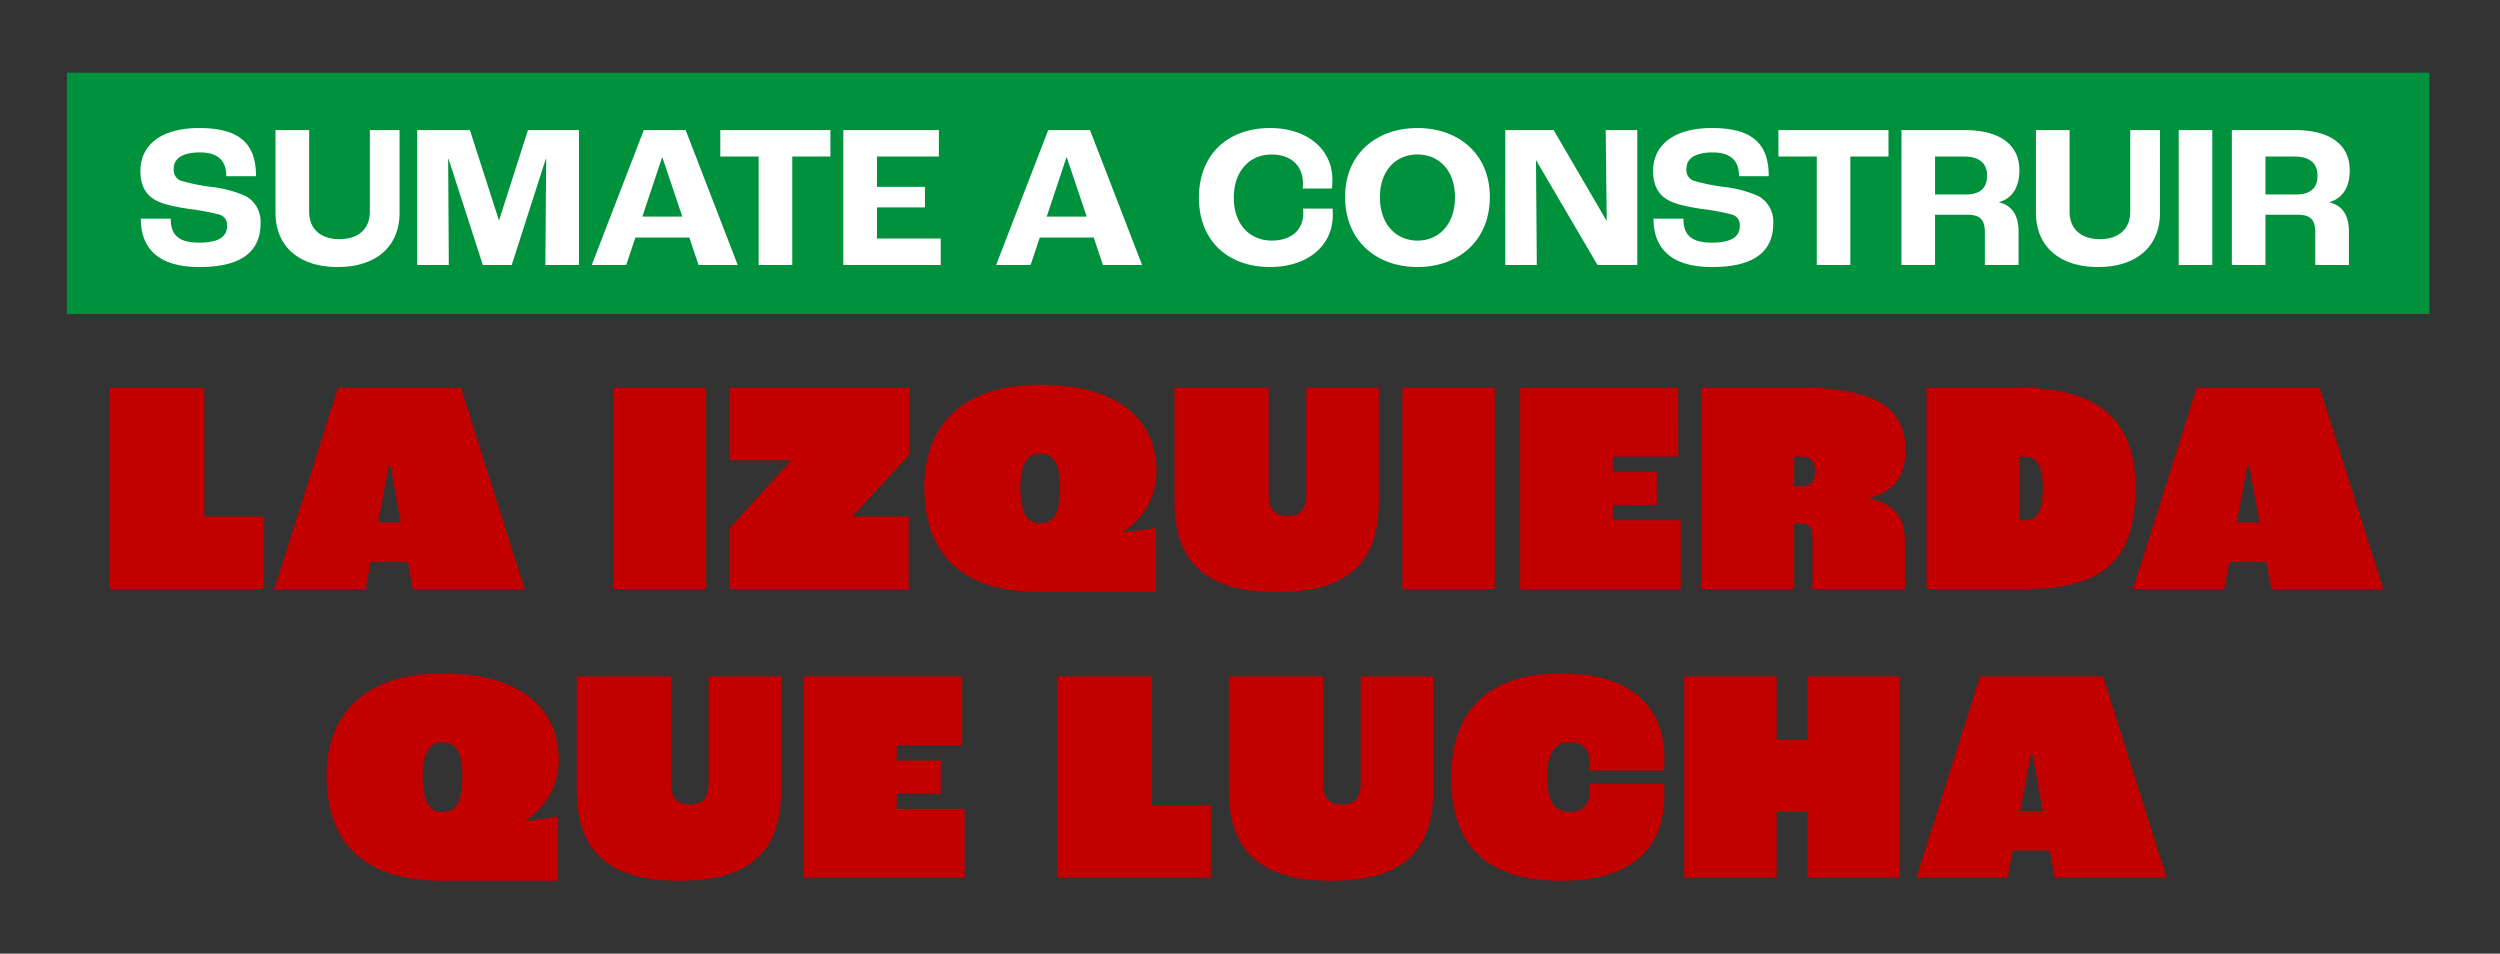
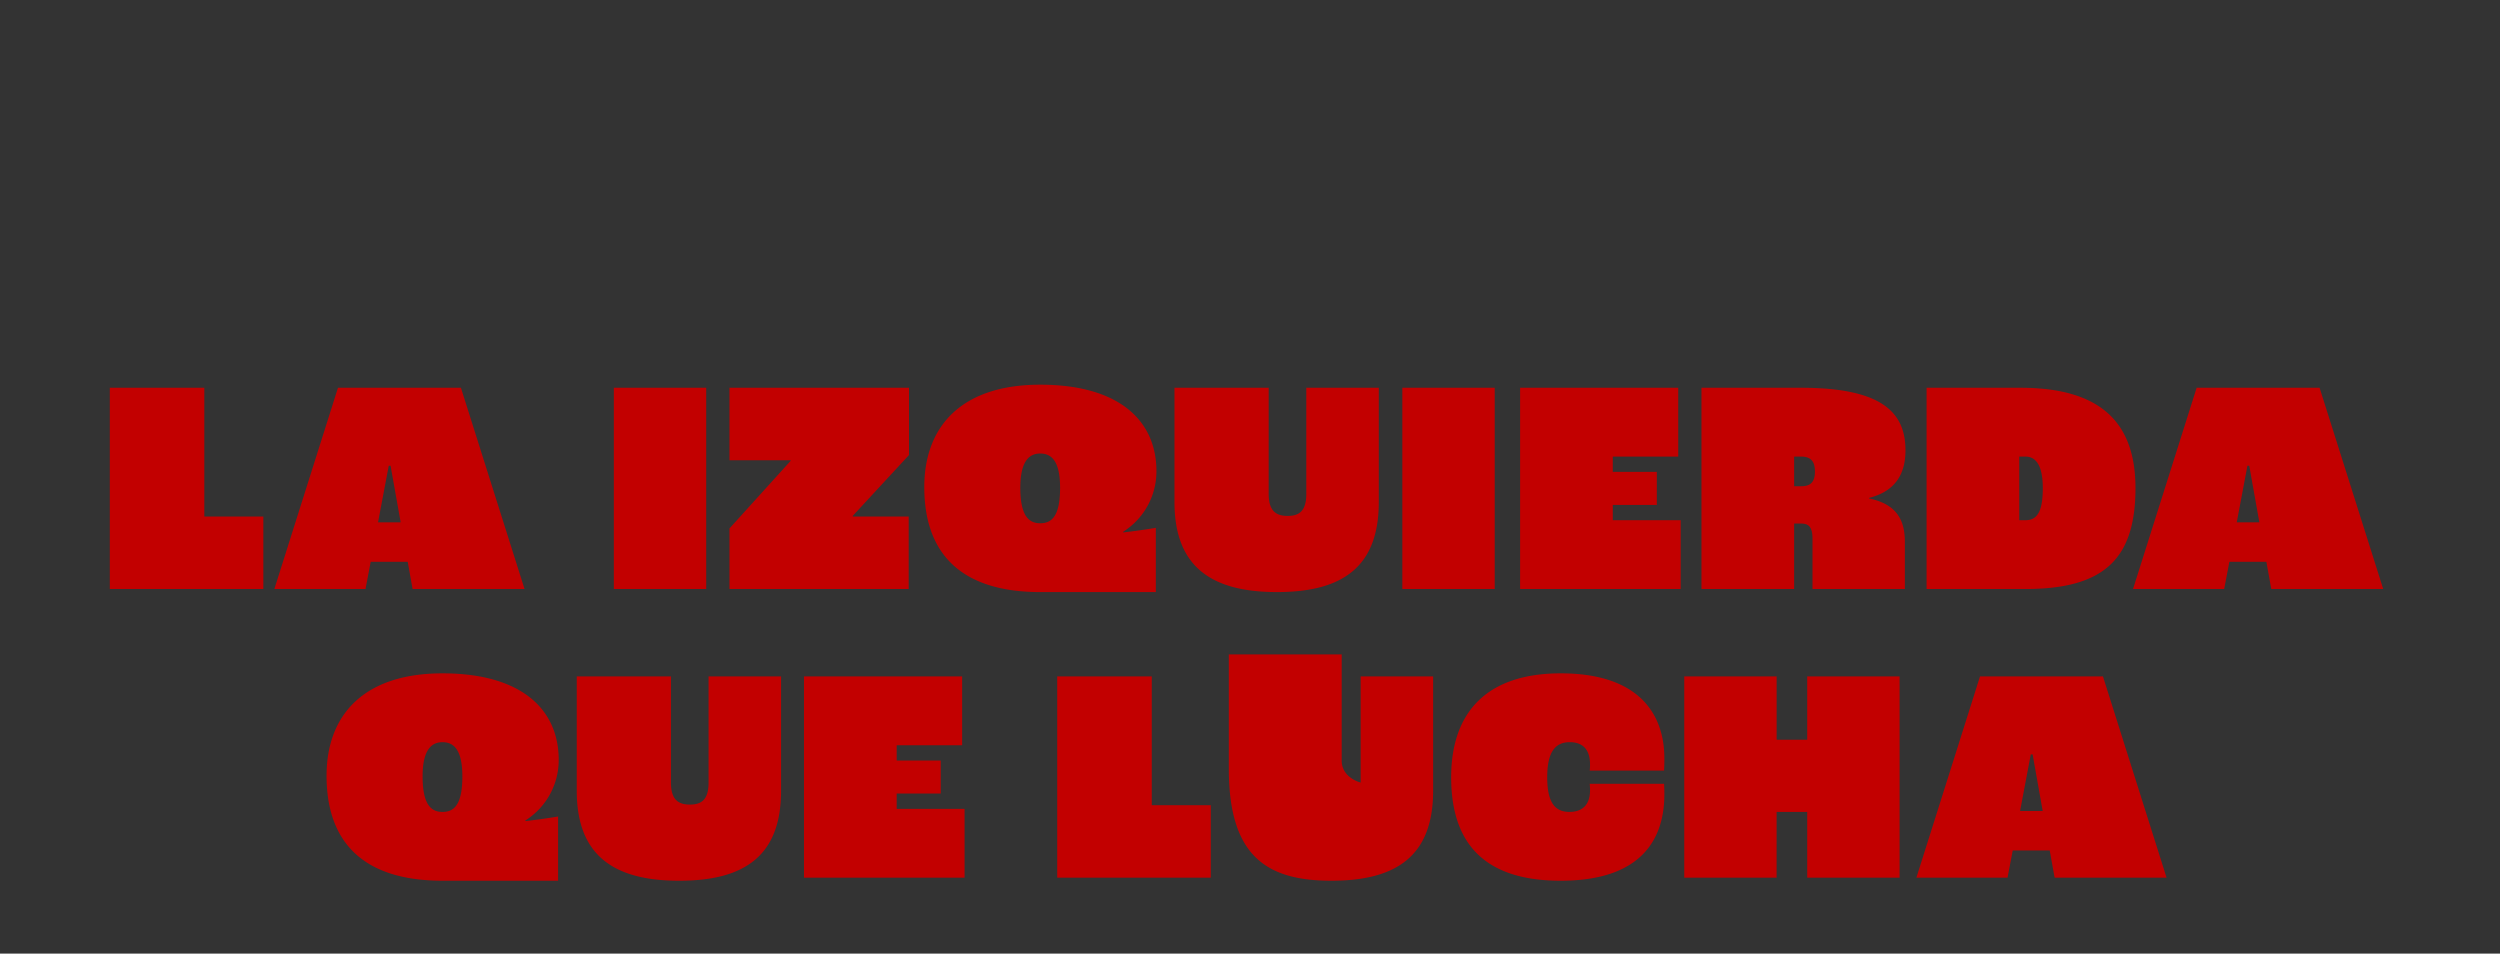
<svg xmlns="http://www.w3.org/2000/svg" width="485" height="185" viewBox="0 0 485 185">
  <rect x="0" y="0" width="485" height="185" fill="#333333" stroke="none" />
  <defs>
    <style>
      .cls-1 {
        fill: #00913c;
      }

      .cls-2 {
        fill: #c20000;
      }

      .cls-2, .cls-3 {
        fill-rule: evenodd;
      }

      .cls-3 {
        fill: #fff;
      }
    </style>
  </defs>
-   <rect id="Rectángulo_1" data-name="Rectángulo 1" class="cls-1" x="12.969" y="14.094" width="458.343" height="46.812" />
  <path id="LA_IZQUIERDA" data-name="LA IZQUIERDA" class="cls-2" d="M21.3,114.269H51.089V100.206H39.637V75.225H21.3v39.044Zm58.743,0h21.718L89.419,75.225H65.566L53.224,114.269H70.906l1.009-5.281h7.18Zm-6.705-12.935,2.077-10.978h0.356l1.958,10.978H73.339Zm45.747,12.935h17.92V75.225h-17.92v39.044Zm22.429,0h34.772V100.206H165.428v-0.118L176.346,88.28V75.225H141.515V89.288h11.867v0.119l-11.867,13.114v11.748Zm60.286,0.594h22.43V102.4c-1.721.3-5.1,0.771-6.349,0.89v-0.119a13.848,13.848,0,0,0,6.467-11.749c0-9.909-7.358-16.792-22.548-16.792-15.131,0-22.489,7.951-22.489,19.878C179.312,107.386,186.433,114.863,201.8,114.863Zm0-13.351c-2.136,0-3.857-1.306-3.857-6.883,0-5.162,1.721-6.646,3.857-6.646,2.2,0,3.857,1.483,3.857,6.646C205.658,100.206,204,101.512,201.8,101.512Zm45.926,13.351c12.639,0,19.759-4.807,19.759-17.445V75.225H253.423v20.59c0,3.382-1.424,4.272-3.619,4.272s-3.679-.89-3.679-4.272V75.225H227.849V97.418C227.849,110.056,235.147,114.863,247.727,114.863Zm24.327-.594h17.92V75.225h-17.92v39.044Zm22.844,0H326.05V100.918H312.877V97.952h8.545V91.543h-8.545V88.576h12.7V75.225H294.9v39.044Zm35.186,0h17.979v-12.7h1.306c1.483,0,2.255.594,2.255,2.967v9.731h17.92v-9.078c0-3.738-1.128-7.3-6.943-8.486V96.587c5.518-1.365,7.061-5.162,7.061-9.2,0-7.3-4.45-12.164-20.293-12.164H330.084v39.044Zm17.979-19.937V88.576h1.306c2.017,0,2.729,1.009,2.729,2.907,0,2.136-.949,2.848-2.67,2.848h-1.365Zm25.693,19.937h19.166c15.368,0,21.361-5.933,21.361-19.581,0-12.164-6.171-19.463-22.311-19.463H373.756v39.044Zm17.979-13.351V88.576h1.187c2.017,0,3.382,1.661,3.382,6.112,0,4.866-1.246,6.23-3.382,6.23h-1.187Zm48.893,13.351h21.717L450,75.225H426.149l-12.342,39.044H431.49l1.009-5.281h7.179Zm-6.7-12.935L436,90.356h0.356l1.959,10.978h-4.391Z" />
-   <path id="QUE_LUCHA" data-name="QUE LUCHA" class="cls-2" d="M85.841,170.863H108.27V158.4c-1.72.3-5.1,0.771-6.349,0.89v-0.119a13.847,13.847,0,0,0,6.468-11.749c0-9.909-7.358-16.792-22.548-16.792-15.131,0-22.489,7.951-22.489,19.878C63.352,163.386,70.473,170.863,85.841,170.863Zm0-13.351c-2.136,0-3.857-1.306-3.857-6.883,0-5.163,1.721-6.646,3.857-6.646,2.2,0,3.857,1.483,3.857,6.646C89.7,156.206,88.036,157.512,85.841,157.512Zm45.926,13.351c12.638,0,19.759-4.807,19.759-17.445V131.225H137.463v20.59c0,3.383-1.424,4.273-3.62,4.273s-3.679-.89-3.679-4.273v-20.59H111.889v22.193C111.889,166.056,119.187,170.863,131.767,170.863Zm24.208-.594h31.152V156.918H173.954v-2.966H182.5v-6.409h-8.545v-2.967h12.7V131.225H155.975v39.044Zm49.129,0h29.788V156.206H223.44V131.225H205.1v39.044Zm53.165,0.594c12.639,0,19.759-4.807,19.759-17.445V131.225H263.965v20.59c0,3.383-1.424,4.273-3.62,4.273s-3.678-.89-3.678-4.273v-20.59H238.391v22.193C238.391,166.056,245.689,170.863,258.269,170.863Zm44.5,0c14.894,0,20.116-7.3,20.116-16.793,0-.415,0-1.246-0.06-2.017H308.407c0.06,0.712.06,1.068,0.06,1.246,0,3.323-2.018,4.213-3.976,4.213-2.551,0-4.331-1.424-4.331-6.705,0-5.1,1.661-6.824,4.39-6.824,2.018,0,3.917.949,3.917,4.332a11.236,11.236,0,0,1-.06,1.186h14.419c0.06-.83.06-1.839,0.06-2.373,0-8.6-4.925-16.5-20.116-16.5-13.944,0-21.242,7.18-21.242,20.175C281.528,162.615,286.987,170.863,302.77,170.863Zm23.971-.594h17.92V157.512H350.6v12.757h17.92V131.225H350.6v12.283h-5.934V131.225h-17.92v39.044Zm71.857,0h21.717l-12.342-39.044H384.12l-12.343,39.044H389.46l1.009-5.281h7.179Zm-6.705-12.935,2.077-10.978h0.356l1.958,10.978h-4.391Z" />
-   <path id="SUMATE_A_CONSTRUIR" data-name="SUMATE A CONSTRUIR" class="cls-3" d="M38.69,51.806c9.347,0,11.852-3.977,11.852-8.432a5.635,5.635,0,0,0-2.864-5.33,22.626,22.626,0,0,0-6.722-1.79,37.026,37.026,0,0,1-5.966-1.233,2.215,2.215,0,0,1-1.273-2.386c0-1.75,1.511-3.063,5.051-3.063,3.58,0,5.131,1.631,5.131,4.614h5.767c0-5.886-2.7-9.347-11.017-9.347-7.557,0-11.415,3.421-11.415,8.352,0,2.506.875,4.335,2.546,5.409,1.511,0.994,4.136,1.511,6.722,1.909a46.779,46.779,0,0,1,6.045,1.114,2.081,2.081,0,0,1,1.511,2.188c0,1.67-.994,3.261-5.409,3.261-4.375,0-5.528-1.83-5.528-4.653H27.314C27.314,47.232,29.7,51.806,38.69,51.806Zm26.813,0c7.318,0,12.011-3.858,12.011-10.54V25.238H71.747v15.79c0,3.579-2.426,5.369-5.886,5.369s-5.886-1.79-5.886-5.369V25.238H53.451V41.267C53.451,47.948,58.184,51.806,65.5,51.806Zm15.438-.4h6.125L86.947,30.846h0.079l6.642,20.563h5.608l6.6-20.563h0.08L105.8,51.409h6.522V25.238h-9.9L96.85,42.659H96.77l-5.608-17.42H80.941V51.409Zm54.576,0h7.6l-10.1-26.17H124.9L114.8,51.409h6.682l1.789-5.33h10.461Zm-10.9-9.386,3.818-11.455h0.079l3.858,11.455H124.62Zm22.557,9.386H153.7V30.369h7.4V25.238H139.739v5.131h7.438v21.04Zm16.431,0H182.5V46.278H170.131V40.232h9.307V36.255h-9.307V30.369h12.011V25.238H163.608V51.409Zm50.36,0h7.6l-10.1-26.17h-8.113l-10.1,26.171h6.682l1.79-5.33h10.46Zm-10.9-9.386,3.818-11.455h0.08l3.858,11.455H203.07Zm43.322,9.784c7.2,0,12.17-4.057,12.17-10.062,0-.318,0-0.756-0.04-1.273H252.8a8.2,8.2,0,0,1,.04.835c0,3.3-2.307,5.369-6.125,5.369-4.216,0-7.358-3.1-7.358-8.312,0-5.171,3.062-8.392,7.358-8.392,3.54,0,6.045,2.028,6.045,5.568,0,0.2,0,.6-0.04,1.034H258.4c0.04-.358.08-1.074,0.08-1.671,0-6.006-4.932-10.062-12.091-10.062-8.074,0-13.8,5.011-13.8,13.523C232.59,46.795,238.318,51.806,246.392,51.806Zm28.6,0c7.915,0,14.04-5.051,14.04-13.6,0-8.392-6.125-13.364-14.04-13.364s-14.04,4.972-14.04,13.364C260.955,46.755,267.08,51.806,275,51.806Zm0-5.131c-4.136,0-7.278-3.142-7.278-8.432,0-5.21,3.142-8.273,7.278-8.273s7.278,3.062,7.278,8.273C282.273,43.534,279.131,46.676,275,46.676Zm17.03,4.733h6.125l-0.159-20.284h0.04l11.892,20.284h7.716V25.238h-6.125l0.2,17.58h-0.039L301.411,25.238h-9.386V51.409Zm40.138,0.4c9.346,0,11.852-3.977,11.852-8.432a5.636,5.636,0,0,0-2.864-5.33,22.622,22.622,0,0,0-6.721-1.79,37,37,0,0,1-5.966-1.233,2.215,2.215,0,0,1-1.273-2.386c0-1.75,1.511-3.063,5.051-3.063,3.58,0,5.131,1.631,5.131,4.614h5.767c0-5.886-2.7-9.347-11.017-9.347-7.557,0-11.415,3.421-11.415,8.352,0,2.506.875,4.335,2.545,5.409,1.512,0.994,4.137,1.511,6.722,1.909a46.741,46.741,0,0,1,6.045,1.114,2.08,2.08,0,0,1,1.512,2.188c0,1.67-.994,3.261-5.409,3.261-4.375,0-5.529-1.83-5.529-4.653h-5.807C320.787,47.232,323.174,51.806,332.163,51.806Zm20.29-.4h6.522V30.369h7.4V25.238H345.015v5.131h7.438v21.04Zm16.431,0h6.523V41.664h6.324c2.466,0,3.341,1.034,3.341,3.42v6.324H391.6V44.886c0-2.943-1.154-5.011-3.739-5.608V39.2c2.466-.716,3.9-2.824,3.9-6.165,0-4.932-3.739-7.8-10.659-7.8H368.884V51.409Zm6.523-13.682V30.369h5.648c3.023,0,4.454,1.392,4.454,3.7,0,2.426-1.392,3.659-4.136,3.659h-5.966Zm31.625,14.08c7.319,0,12.012-3.858,12.012-10.54V25.238h-5.767v15.79c0,3.579-2.426,5.369-5.887,5.369s-5.886-1.79-5.886-5.369V25.238h-6.523V41.267C394.981,47.948,399.714,51.806,407.032,51.806Zm15.638-.4h6.522V25.238H422.67V51.409Zm10.3,0H439.5V41.664h6.324c2.466,0,3.341,1.034,3.341,3.42v6.324h6.522V44.886c0-2.943-1.153-5.011-3.738-5.608V39.2c2.466-.716,3.9-2.824,3.9-6.165,0-4.932-3.738-7.8-10.659-7.8h-12.21V51.409ZM439.5,37.727V30.369h5.648c3.022,0,4.454,1.392,4.454,3.7,0,2.426-1.392,3.659-4.136,3.659H439.5Z" />
+   <path id="QUE_LUCHA" data-name="QUE LUCHA" class="cls-2" d="M85.841,170.863H108.27V158.4c-1.72.3-5.1,0.771-6.349,0.89v-0.119a13.847,13.847,0,0,0,6.468-11.749c0-9.909-7.358-16.792-22.548-16.792-15.131,0-22.489,7.951-22.489,19.878C63.352,163.386,70.473,170.863,85.841,170.863Zm0-13.351c-2.136,0-3.857-1.306-3.857-6.883,0-5.163,1.721-6.646,3.857-6.646,2.2,0,3.857,1.483,3.857,6.646C89.7,156.206,88.036,157.512,85.841,157.512Zm45.926,13.351c12.638,0,19.759-4.807,19.759-17.445V131.225H137.463v20.59c0,3.383-1.424,4.273-3.62,4.273s-3.679-.89-3.679-4.273v-20.59H111.889v22.193C111.889,166.056,119.187,170.863,131.767,170.863Zm24.208-.594h31.152V156.918H173.954v-2.966H182.5v-6.409h-8.545v-2.967h12.7V131.225H155.975v39.044Zm49.129,0h29.788V156.206H223.44V131.225H205.1v39.044Zm53.165,0.594c12.639,0,19.759-4.807,19.759-17.445V131.225H263.965v20.59s-3.678-.89-3.678-4.273v-20.59H238.391v22.193C238.391,166.056,245.689,170.863,258.269,170.863Zm44.5,0c14.894,0,20.116-7.3,20.116-16.793,0-.415,0-1.246-0.06-2.017H308.407c0.06,0.712.06,1.068,0.06,1.246,0,3.323-2.018,4.213-3.976,4.213-2.551,0-4.331-1.424-4.331-6.705,0-5.1,1.661-6.824,4.39-6.824,2.018,0,3.917.949,3.917,4.332a11.236,11.236,0,0,1-.06,1.186h14.419c0.06-.83.06-1.839,0.06-2.373,0-8.6-4.925-16.5-20.116-16.5-13.944,0-21.242,7.18-21.242,20.175C281.528,162.615,286.987,170.863,302.77,170.863Zm23.971-.594h17.92V157.512H350.6v12.757h17.92V131.225H350.6v12.283h-5.934V131.225h-17.92v39.044Zm71.857,0h21.717l-12.342-39.044H384.12l-12.343,39.044H389.46l1.009-5.281h7.179Zm-6.705-12.935,2.077-10.978h0.356l1.958,10.978h-4.391Z" />
</svg>